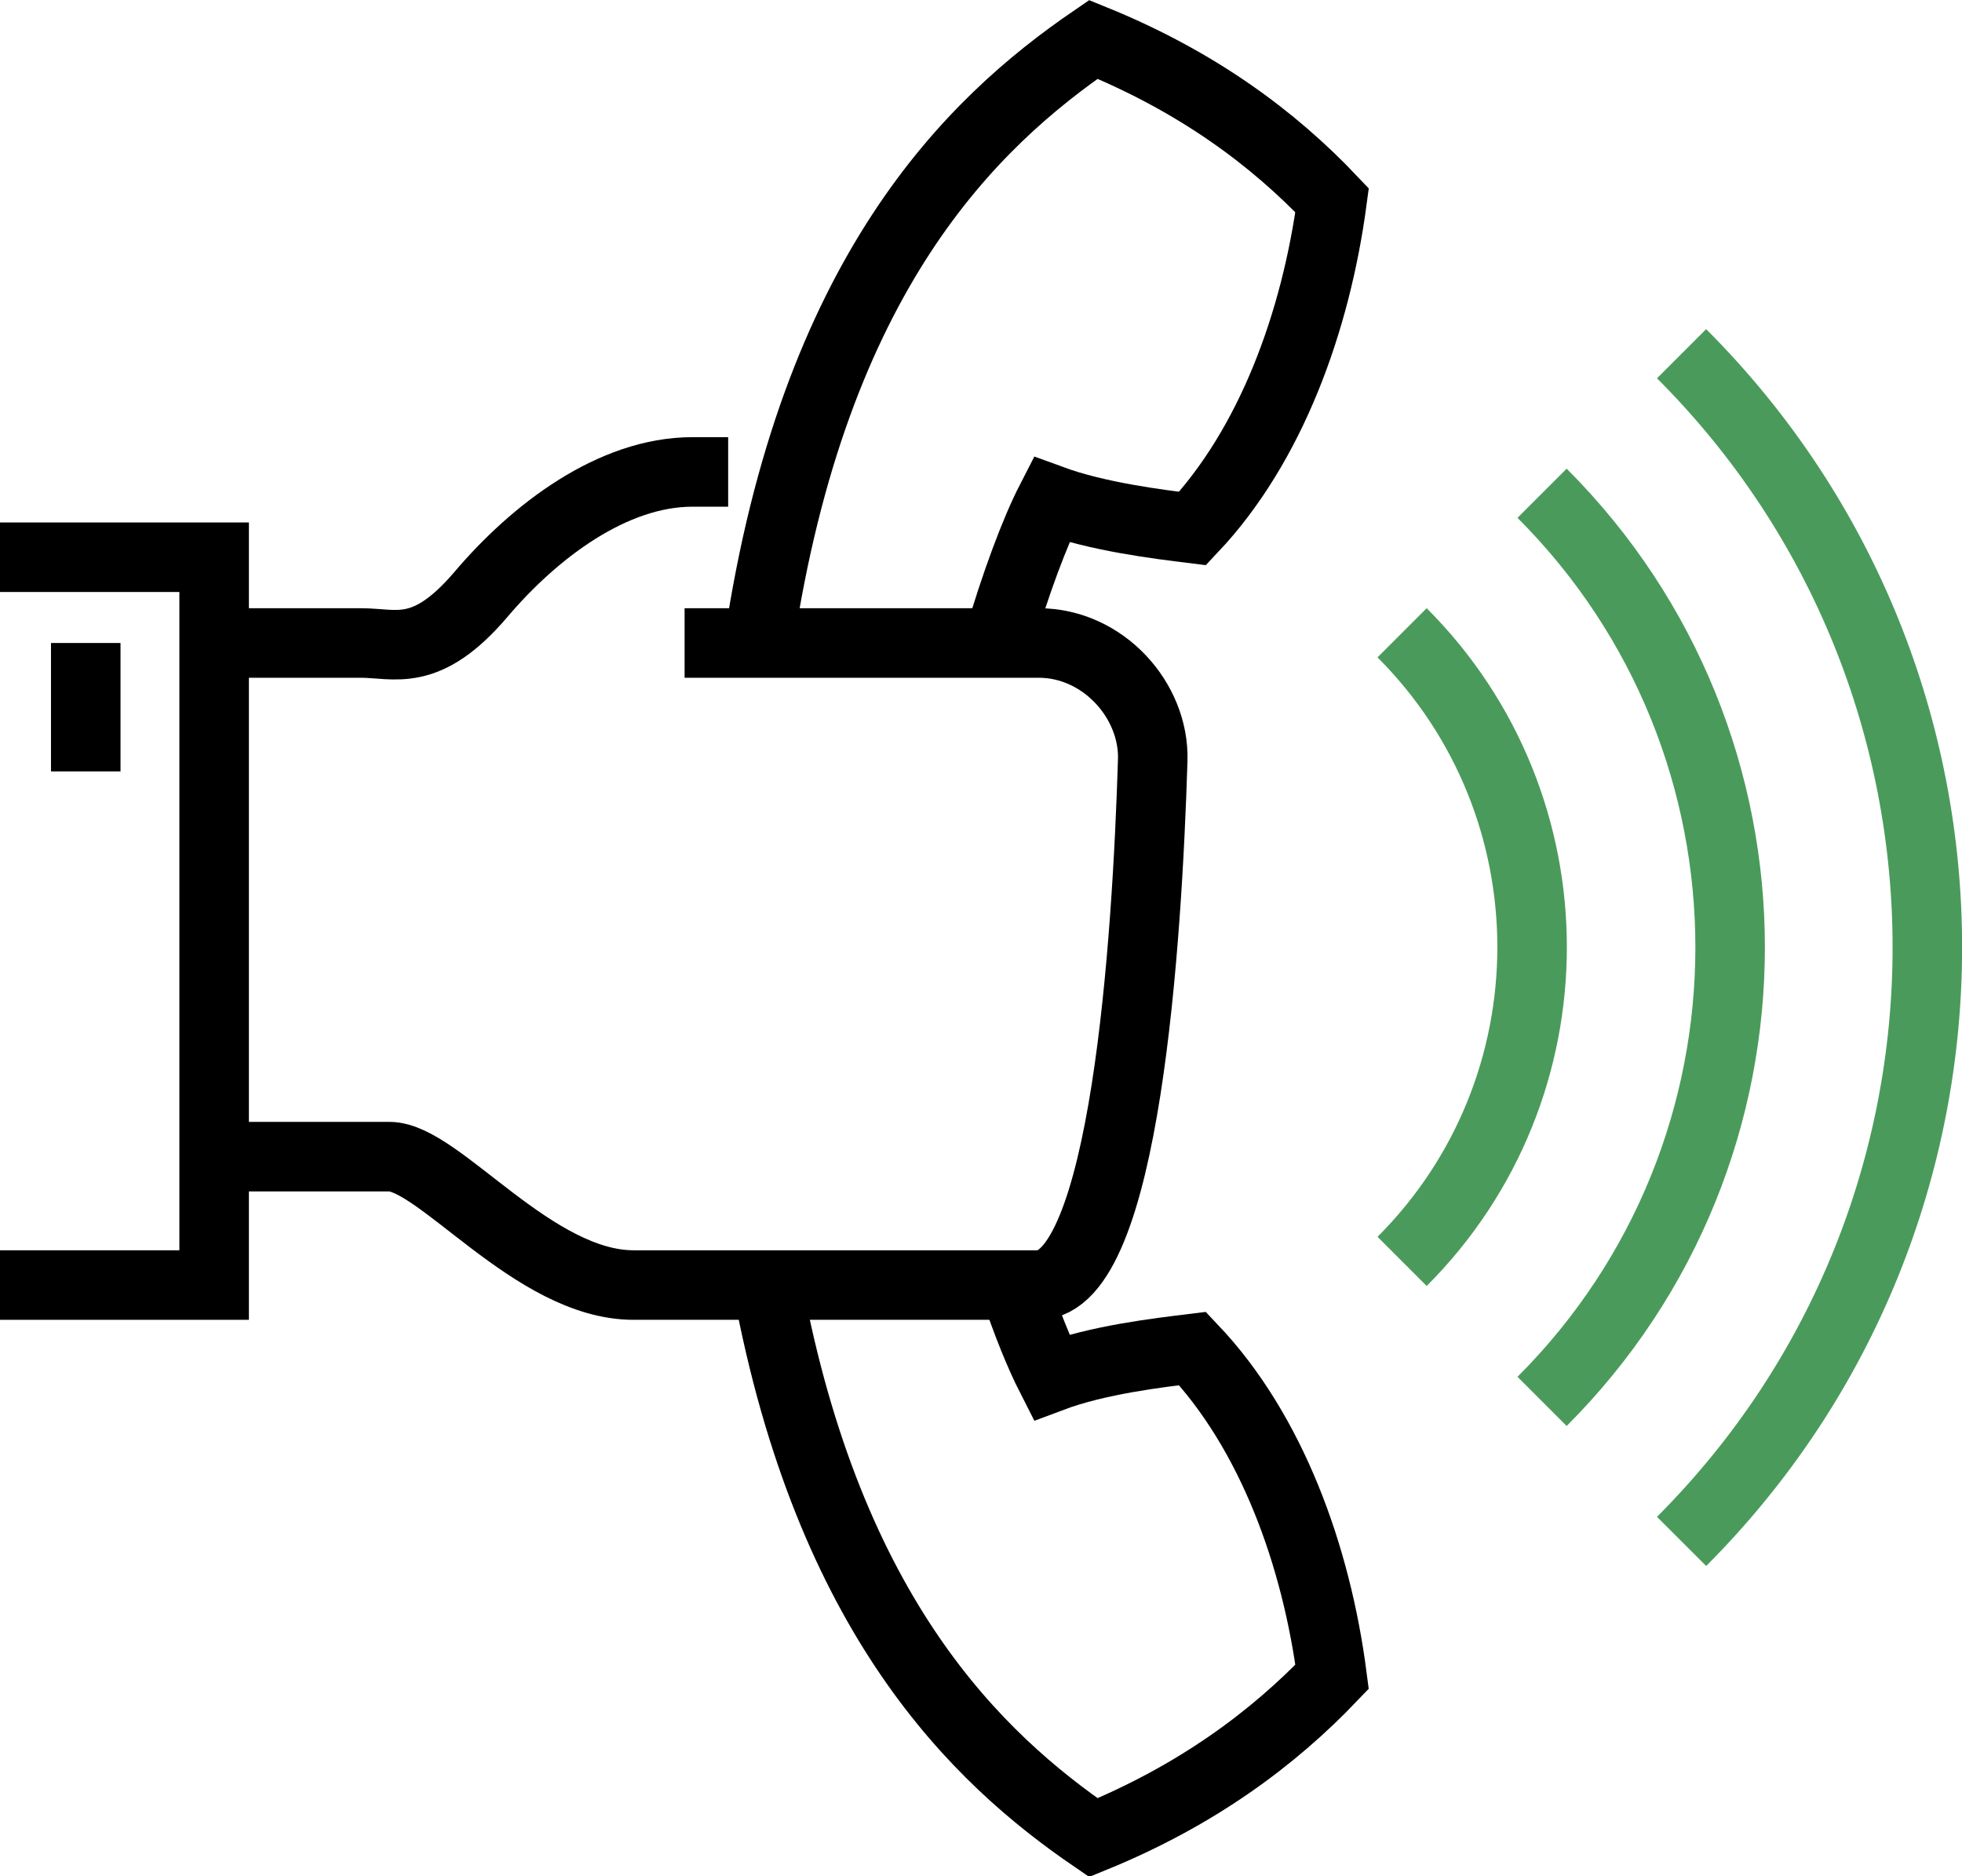
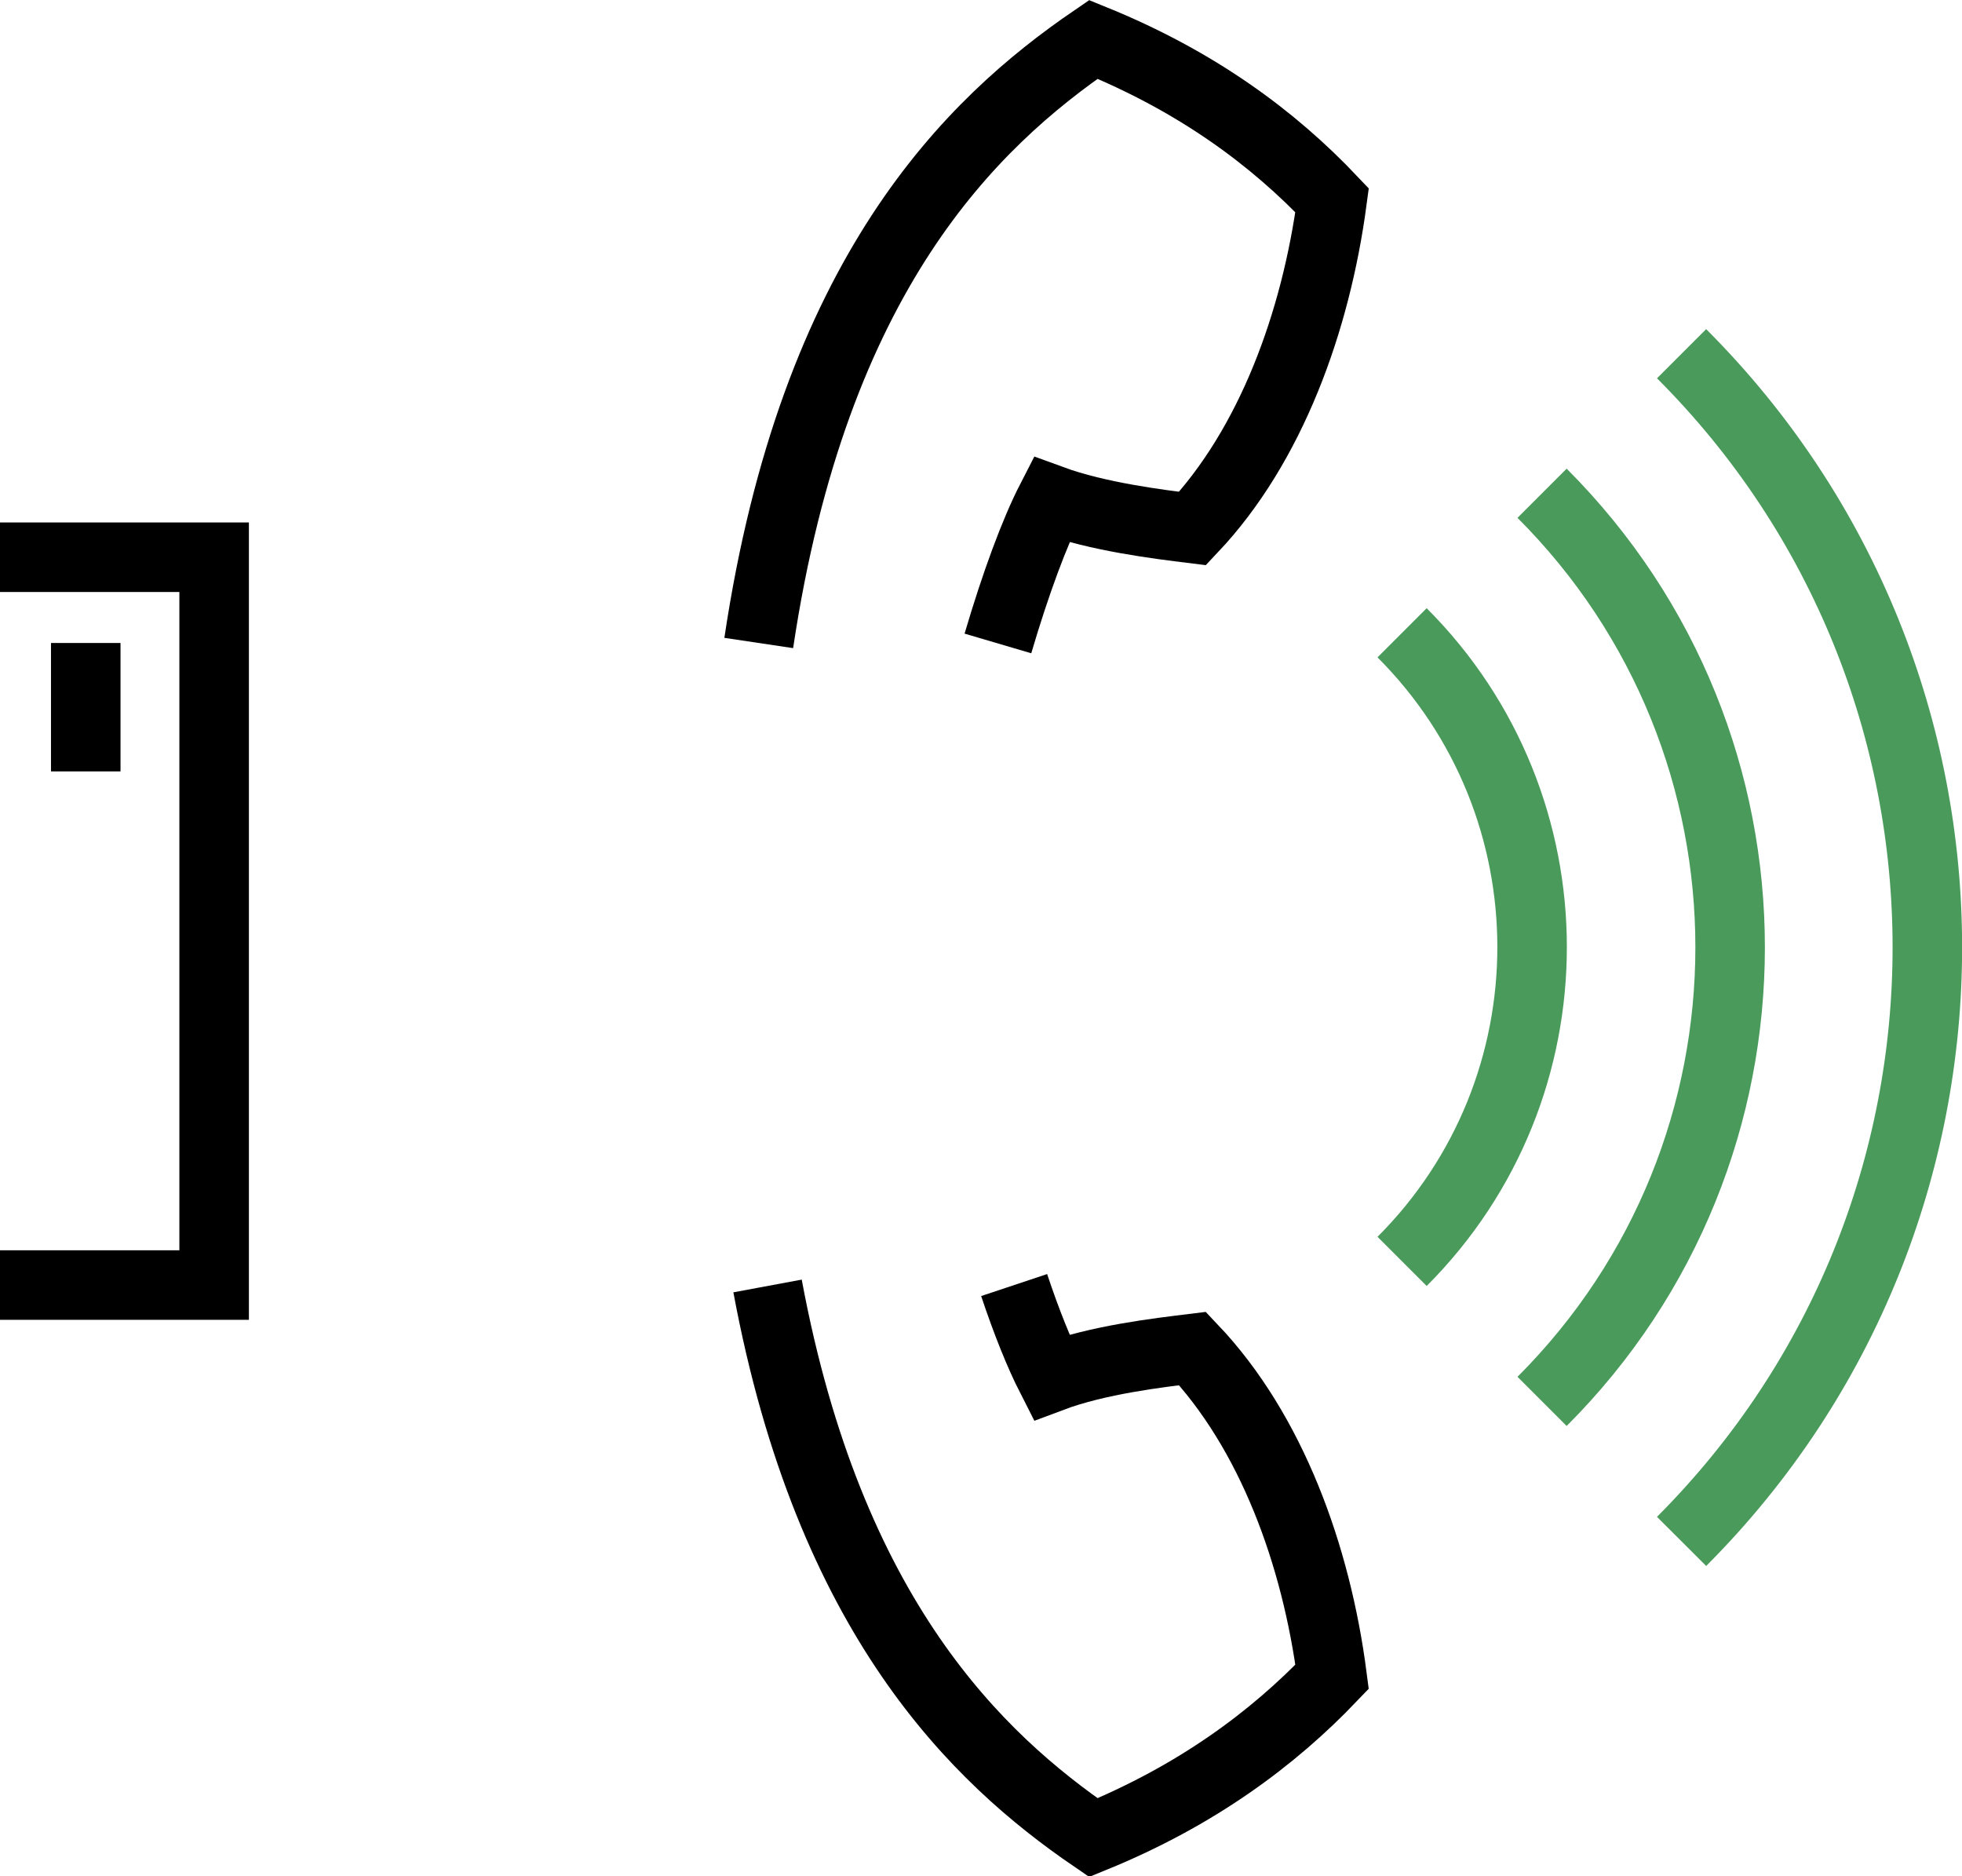
<svg xmlns="http://www.w3.org/2000/svg" viewBox="0 0 42.33 40.47">
  <g fill="none" stroke-miterlimit="10" stroke-width="1.5">
    <g stroke="#000">
-       <path d="m4.62 13.87h3.17c.74 0 1.4.34 2.58-1.04 1.17-1.38 2.85-2.65 4.57-2.65h.77" />
-       <path d="m14.77 13.87h7.64c1.39 0 2.5 1.24 2.46 2.53-.12 3.87-.59 11.32-2.48 11.32-2.57 0-8.72 0-8.72 0-2.16 0-4.2-2.77-5.27-2.77-1.08 0-3.79 0-3.79 0" />
      <path d="m0 27.72h4.62v-15.7h-4.62" />
      <path d="m1.85 13.87v2.77" />
    </g>
    <g stroke="#4a9b5b">
      <path d="m30.25 13.65c3.74 3.74 3.74 9.82 0 13.56" />
      <path d="m33.27 10.64c5.41 5.41 5.41 14.18 0 19.59" />
      <path d="m36.28 7.63c7.07 7.07 7.07 18.54 0 25.62" />
    </g>
    <path d="m21.88 27.72c.27.81.55 1.5.8 1.99 1.01-.38 2.32-.53 3.05-.62 1.7 1.79 2.67 4.46 3.01 7.08-1.27 1.33-2.92 2.56-5.15 3.47-2.5-1.71-5.7-4.75-7.03-11.9" stroke="#000" />
    <path d="m16.37 13.87c1.19-7.97 4.59-11.22 7.22-13.02 2.24.91 3.88 2.13 5.15 3.47-.35 2.62-1.32 5.29-3.01 7.08-.73-.09-2.04-.25-3.05-.62-.36.7-.77 1.81-1.15 3.1" stroke="#000" />
  </g>
</svg>